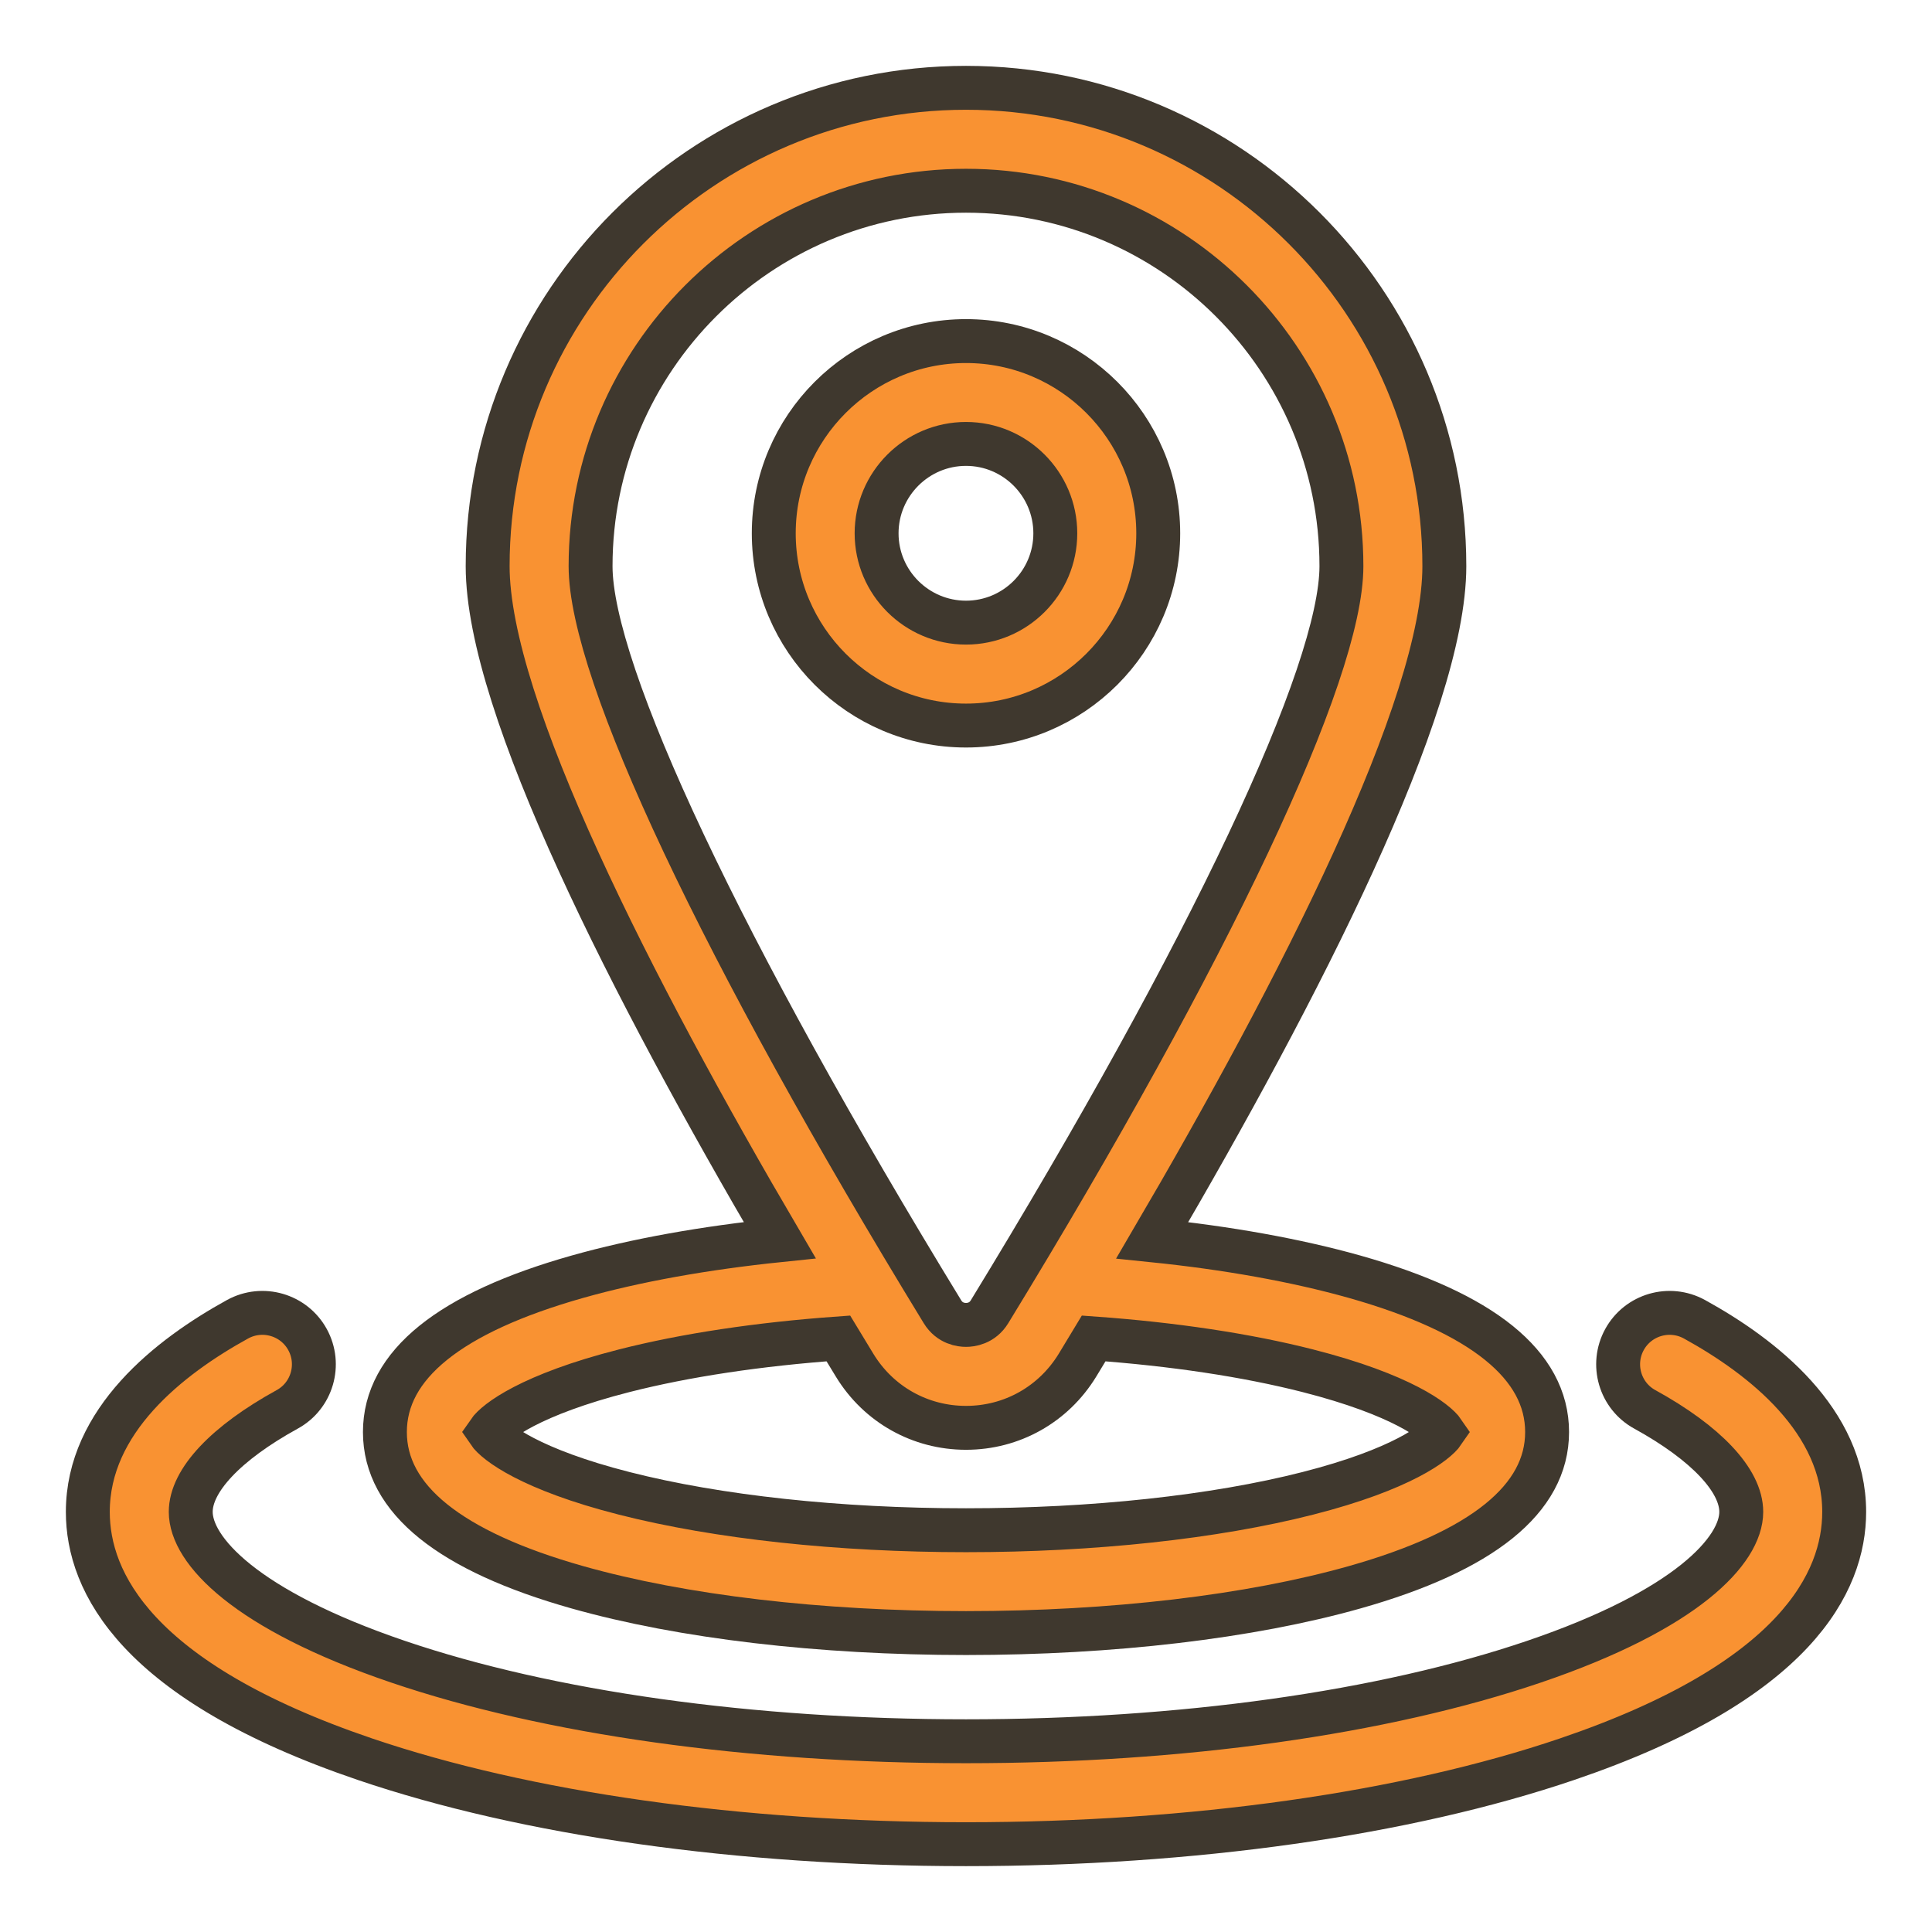
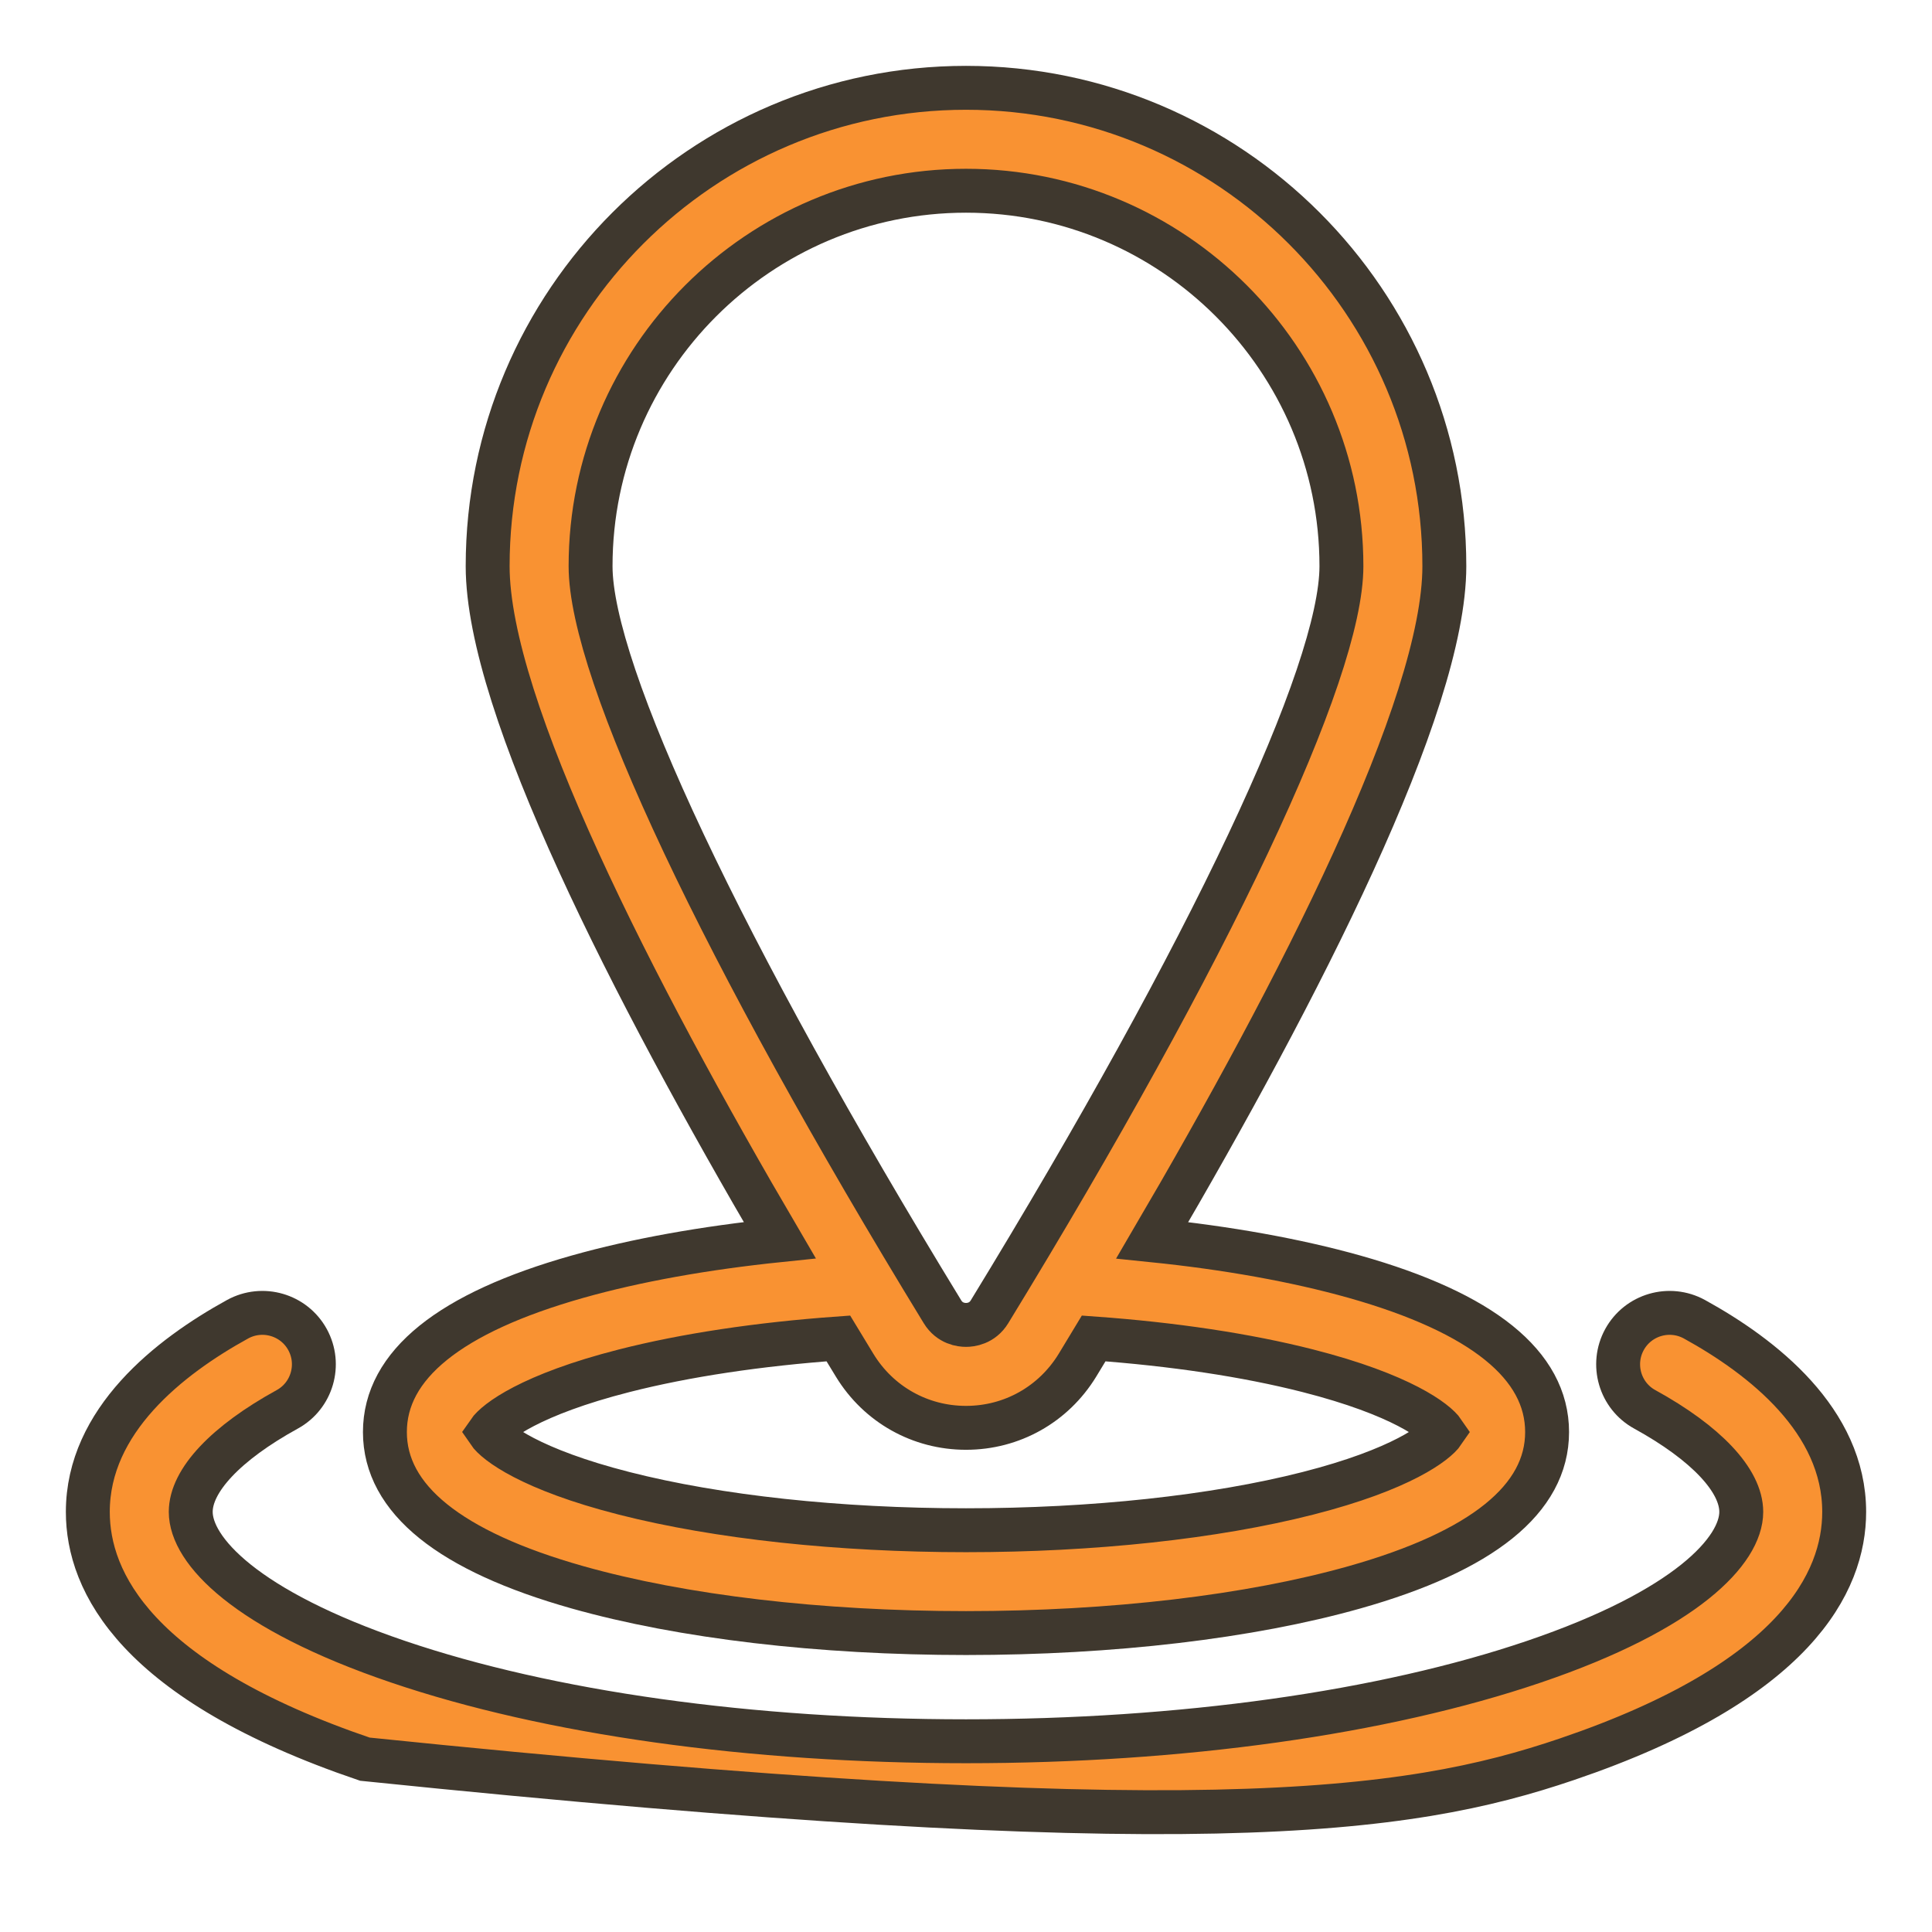
<svg xmlns="http://www.w3.org/2000/svg" width="22" height="22" viewBox="0 0 22 22" fill="none">
  <path d="M6.576 18.075C7.766 18.411 9.337 18.596 11 18.596C12.663 18.596 14.234 18.411 15.424 18.075C16.879 17.664 17.617 17.069 17.617 16.307C17.617 15.544 16.879 14.949 15.424 14.538C14.759 14.351 13.974 14.21 13.121 14.123C14.792 11.271 16.447 8.043 16.447 6.447C16.447 3.443 14.004 1 11 1C7.997 1 5.553 3.443 5.553 6.447C5.553 8.043 7.208 11.271 8.879 14.122C8.026 14.21 7.241 14.35 6.576 14.538C5.121 14.949 4.383 15.544 4.383 16.307C4.383 17.069 5.121 17.664 6.576 18.075ZM11 2.172C13.357 2.172 15.275 4.09 15.275 6.447C15.275 7.658 13.777 10.832 11.268 14.937C11.185 15.073 11.053 15.087 11 15.087C10.947 15.087 10.815 15.073 10.732 14.937C8.223 10.832 6.725 7.658 6.725 6.447C6.725 4.09 8.643 2.172 11 2.172ZM7.108 15.609C7.806 15.431 8.643 15.306 9.546 15.241C9.608 15.344 9.671 15.447 9.733 15.548C10.005 15.993 10.479 16.259 11 16.259C11.522 16.259 11.995 15.993 12.268 15.548C12.329 15.447 12.392 15.344 12.454 15.241C13.357 15.306 14.194 15.431 14.892 15.609C15.963 15.882 16.355 16.189 16.435 16.307C16.355 16.425 15.963 16.732 14.892 17.005C13.829 17.276 12.447 17.425 11 17.425C9.553 17.425 8.171 17.276 7.108 17.005C6.037 16.732 5.645 16.425 5.565 16.307C5.646 16.189 6.037 15.882 7.108 15.609Z" fill="#F99232" stroke="#3F382E" stroke-width="0.5" />
-   <path d="M19.294 15.022C19.01 14.867 18.654 14.97 18.498 15.254C18.343 15.537 18.446 15.894 18.73 16.049C19.428 16.433 19.828 16.858 19.828 17.216C19.828 17.653 19.208 18.331 17.468 18.922C15.749 19.506 13.452 19.828 11 19.828C8.548 19.828 6.251 19.506 4.532 18.922C2.792 18.331 2.172 17.653 2.172 17.216C2.172 16.858 2.572 16.433 3.27 16.049C3.554 15.894 3.657 15.537 3.502 15.254C3.346 14.97 2.99 14.867 2.706 15.022C1.928 15.45 1 16.177 1 17.216C1 18.012 1.547 19.146 4.155 20.032C5.992 20.656 8.423 21 11 21C13.577 21 16.008 20.656 17.845 20.032C20.453 19.146 21 18.012 21 17.216C21 16.177 20.072 15.45 19.294 15.022Z" fill="#F99232" stroke="#3F382E" stroke-width="0.5" />
-   <path d="M13.189 6.073C13.189 4.866 12.207 3.884 11 3.884C9.793 3.884 8.811 4.866 8.811 6.073C8.811 7.28 9.793 8.262 11 8.262C12.207 8.262 13.189 7.28 13.189 6.073ZM9.982 6.073C9.982 5.512 10.439 5.055 11 5.055C11.561 5.055 12.017 5.512 12.017 6.073C12.017 6.634 11.561 7.09 11 7.09C10.439 7.09 9.982 6.634 9.982 6.073Z" fill="#F99232" stroke="#3F382E" stroke-width="0.5" />
+   <path d="M19.294 15.022C19.01 14.867 18.654 14.97 18.498 15.254C18.343 15.537 18.446 15.894 18.73 16.049C19.428 16.433 19.828 16.858 19.828 17.216C19.828 17.653 19.208 18.331 17.468 18.922C15.749 19.506 13.452 19.828 11 19.828C8.548 19.828 6.251 19.506 4.532 18.922C2.792 18.331 2.172 17.653 2.172 17.216C2.172 16.858 2.572 16.433 3.27 16.049C3.554 15.894 3.657 15.537 3.502 15.254C3.346 14.97 2.99 14.867 2.706 15.022C1.928 15.45 1 16.177 1 17.216C1 18.012 1.547 19.146 4.155 20.032C13.577 21 16.008 20.656 17.845 20.032C20.453 19.146 21 18.012 21 17.216C21 16.177 20.072 15.45 19.294 15.022Z" fill="#F99232" stroke="#3F382E" stroke-width="0.5" />
</svg>